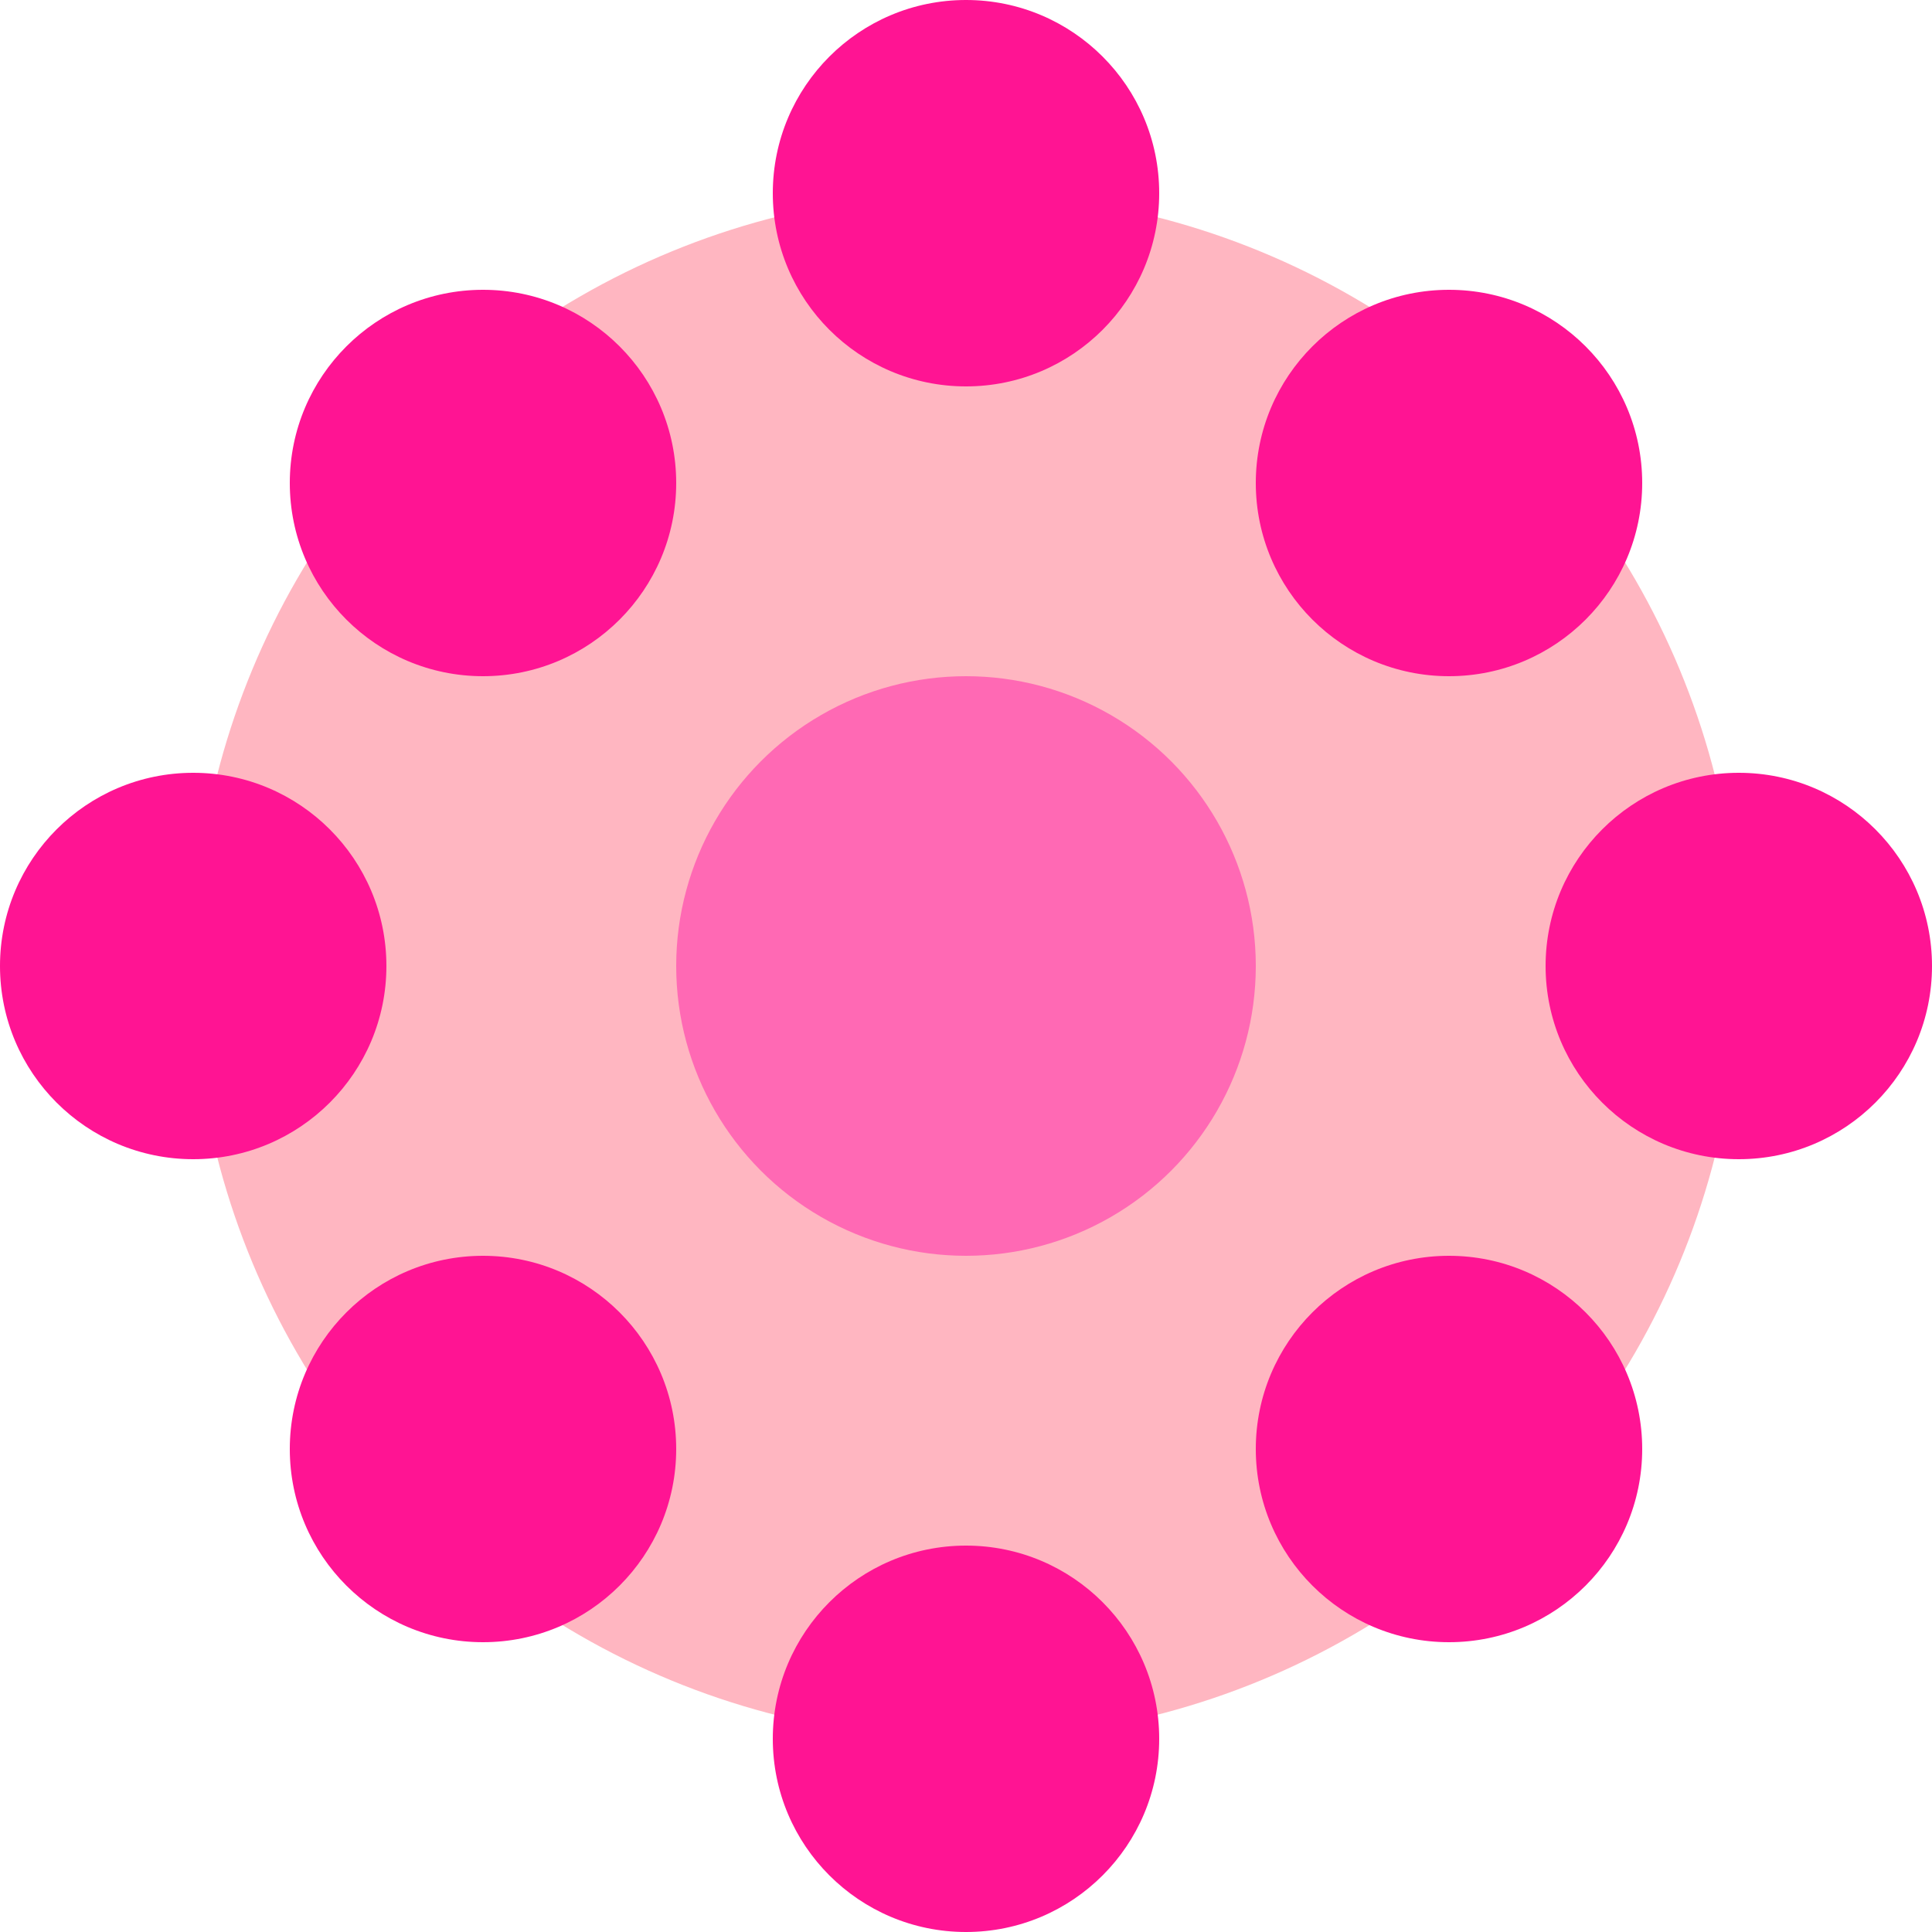
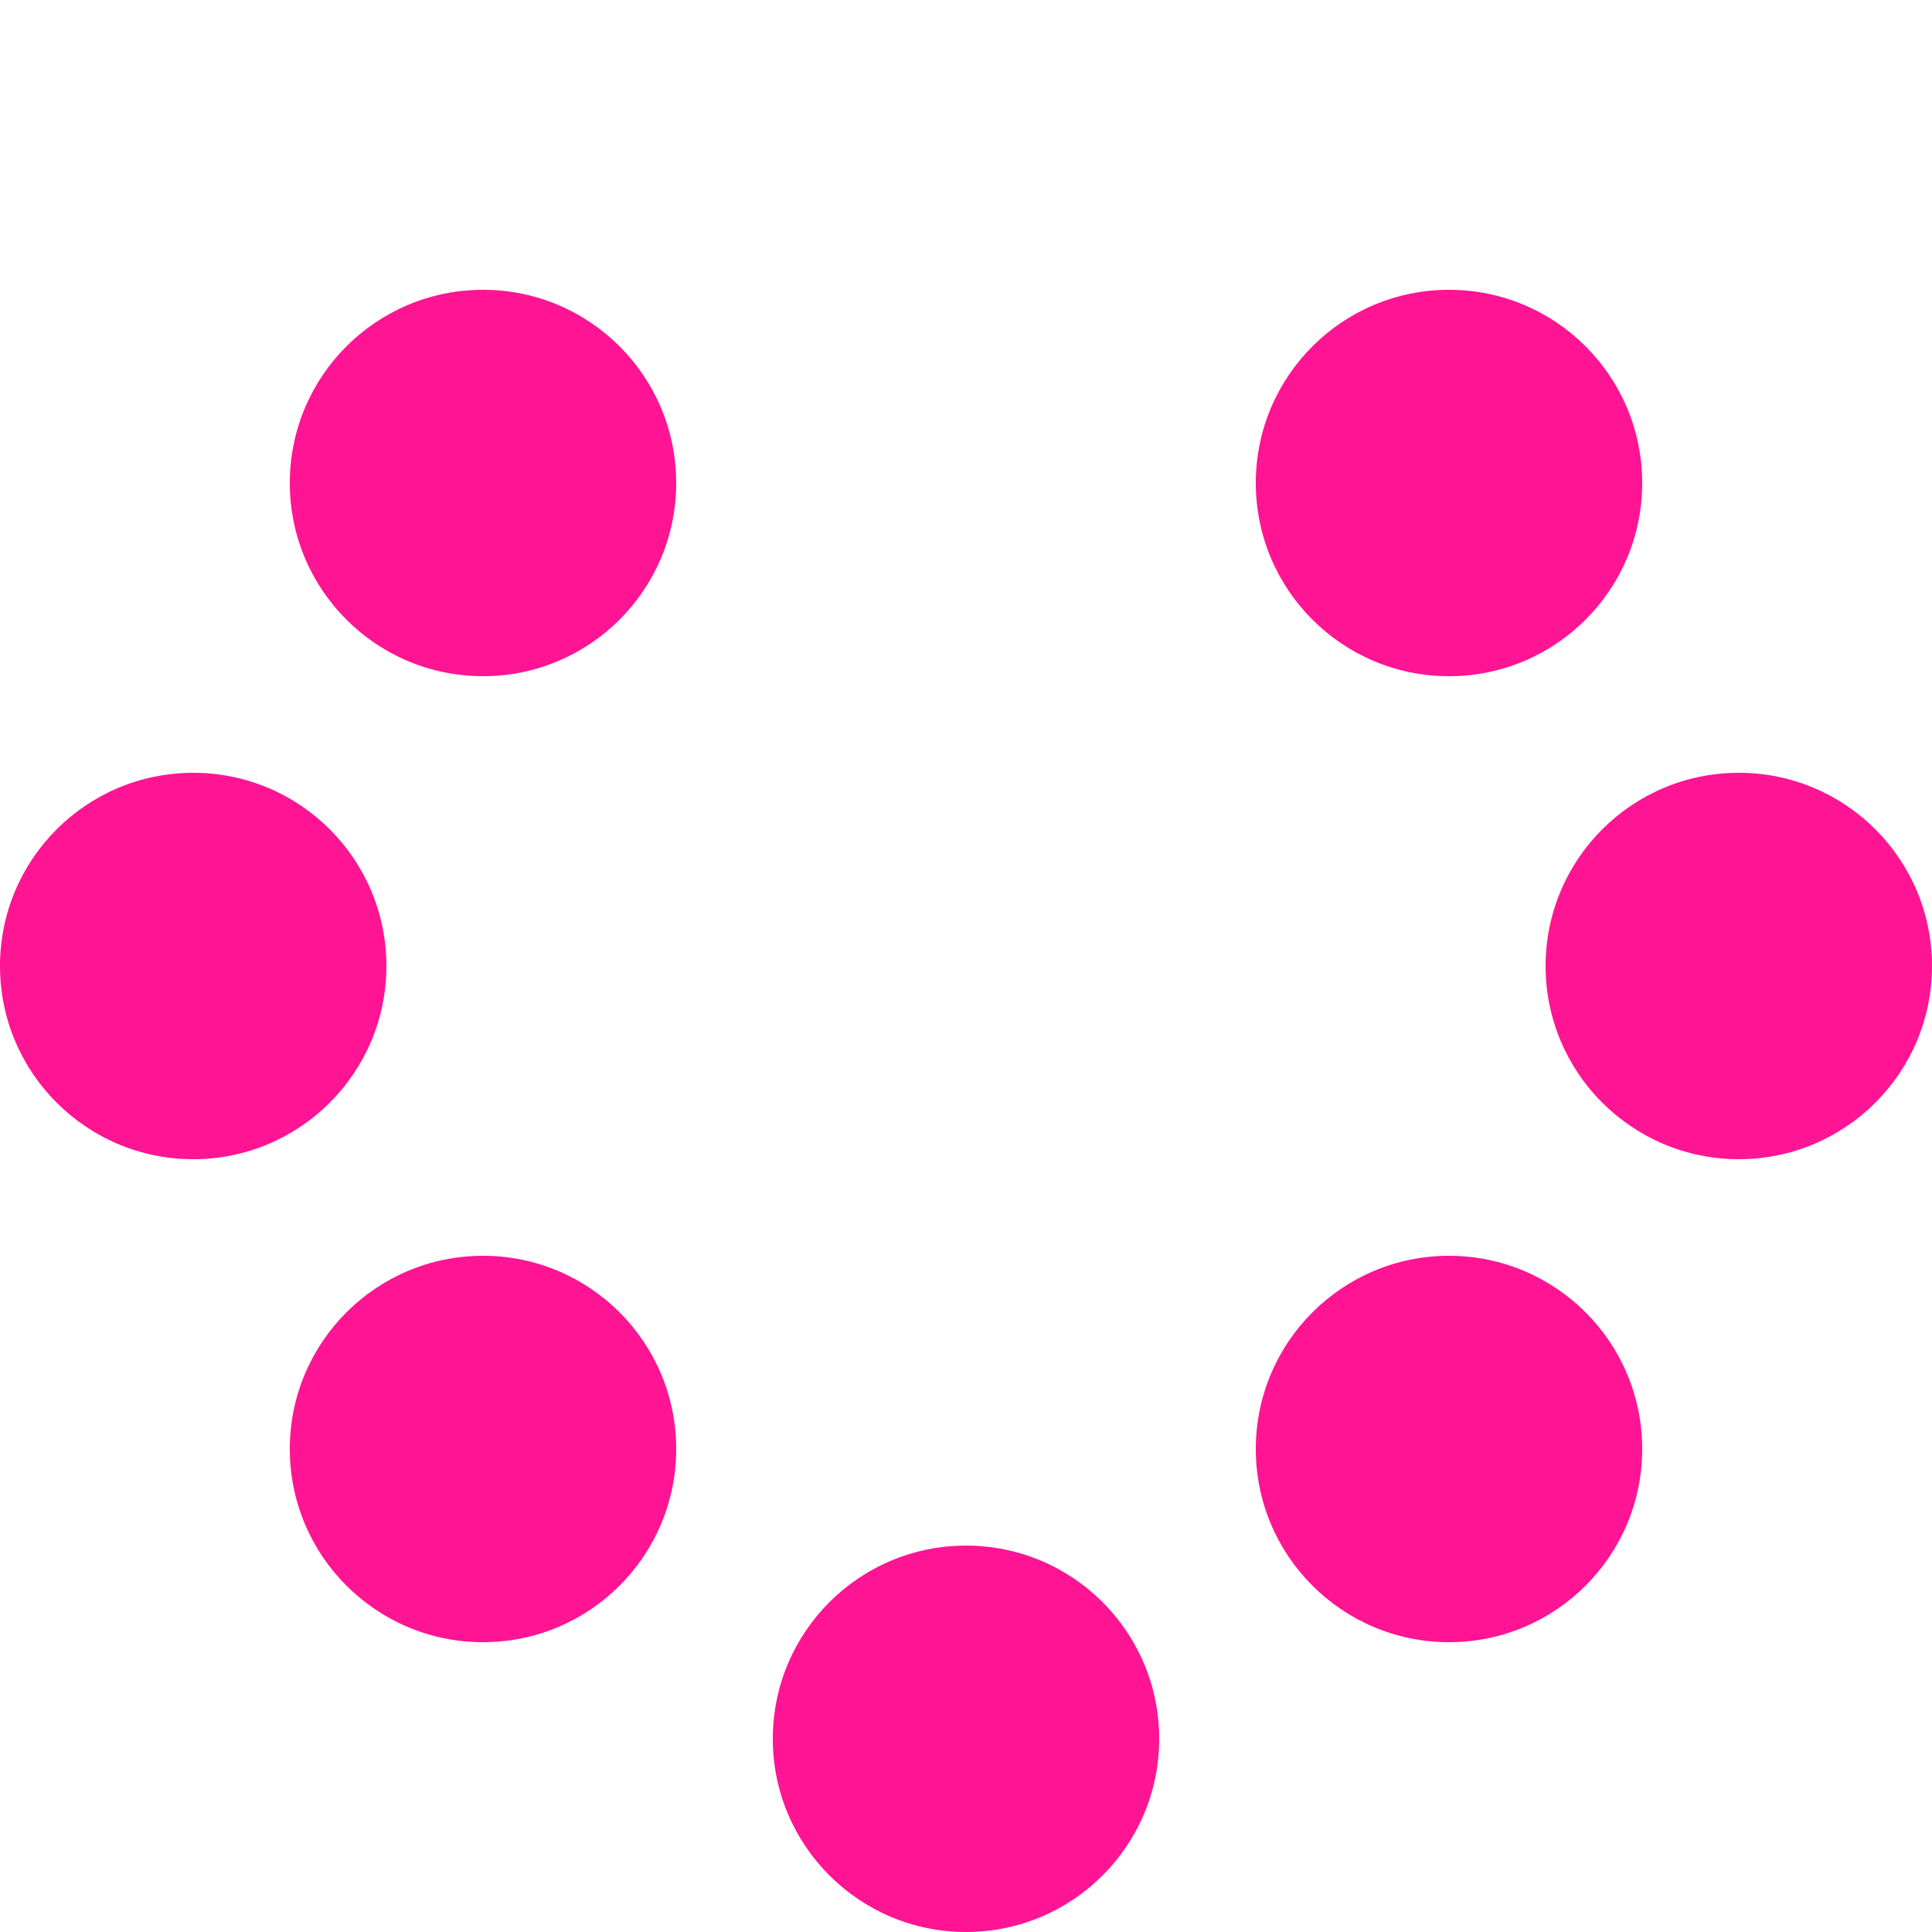
<svg xmlns="http://www.w3.org/2000/svg" viewBox="0 0 100 100" width="32" height="32">
-   <circle cx="50" cy="50" r="40" fill="#FFB6C1" />
-   <circle cx="50" cy="50" r="15" fill="#FF69B4" />
  <g fill="#FF1493">
-     <circle cx="50" cy="10" r="10" />
    <circle cx="50" cy="90" r="10" />
    <circle cx="10" cy="50" r="10" />
    <circle cx="90" cy="50" r="10" />
    <circle cx="25" cy="25" r="10" />
    <circle cx="75" cy="25" r="10" />
    <circle cx="25" cy="75" r="10" />
    <circle cx="75" cy="75" r="10" />
  </g>
</svg>